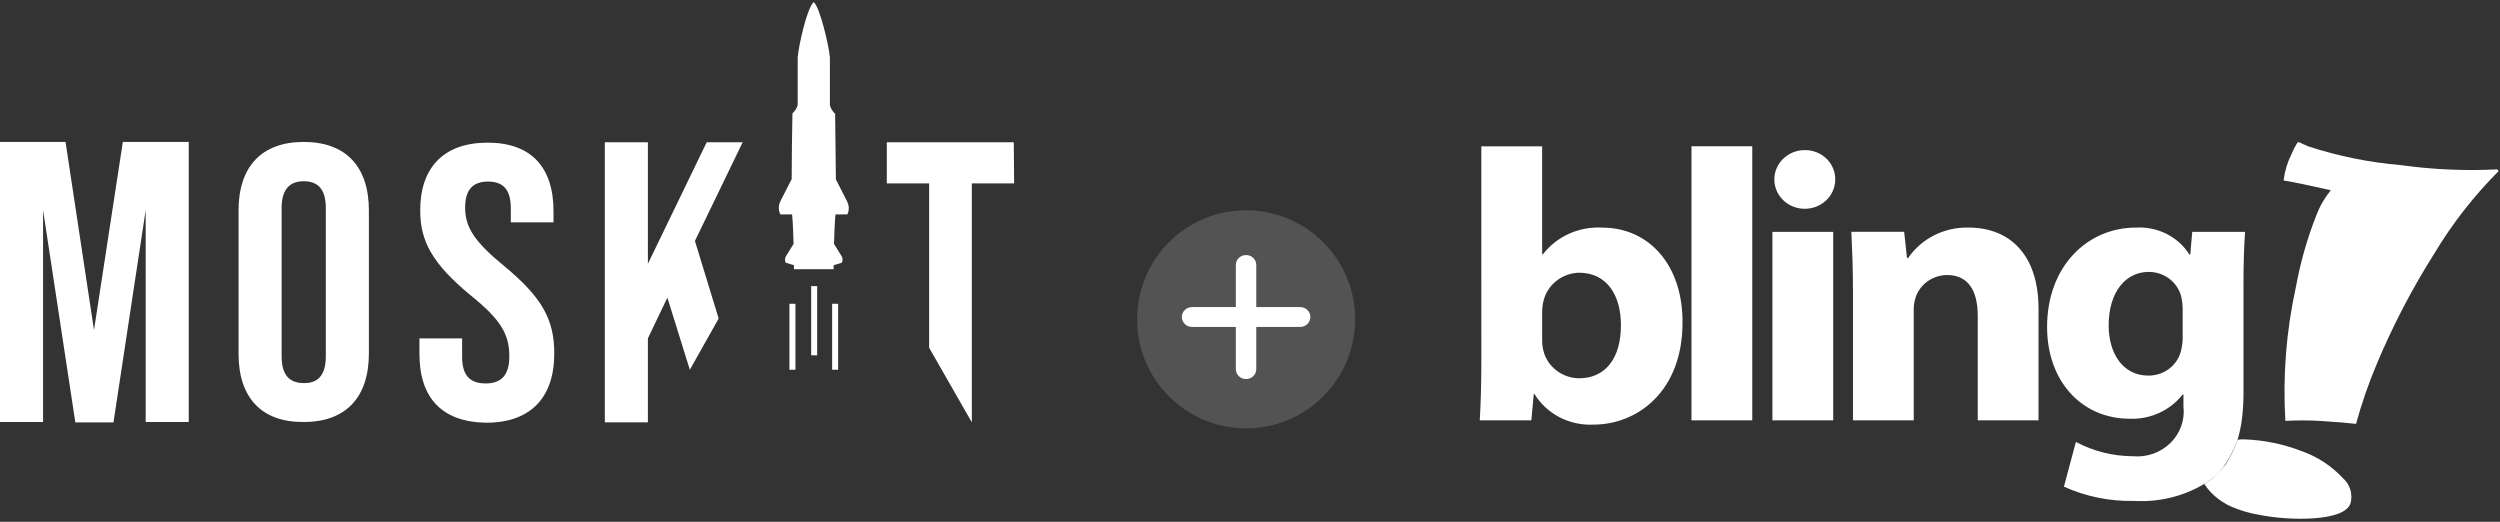
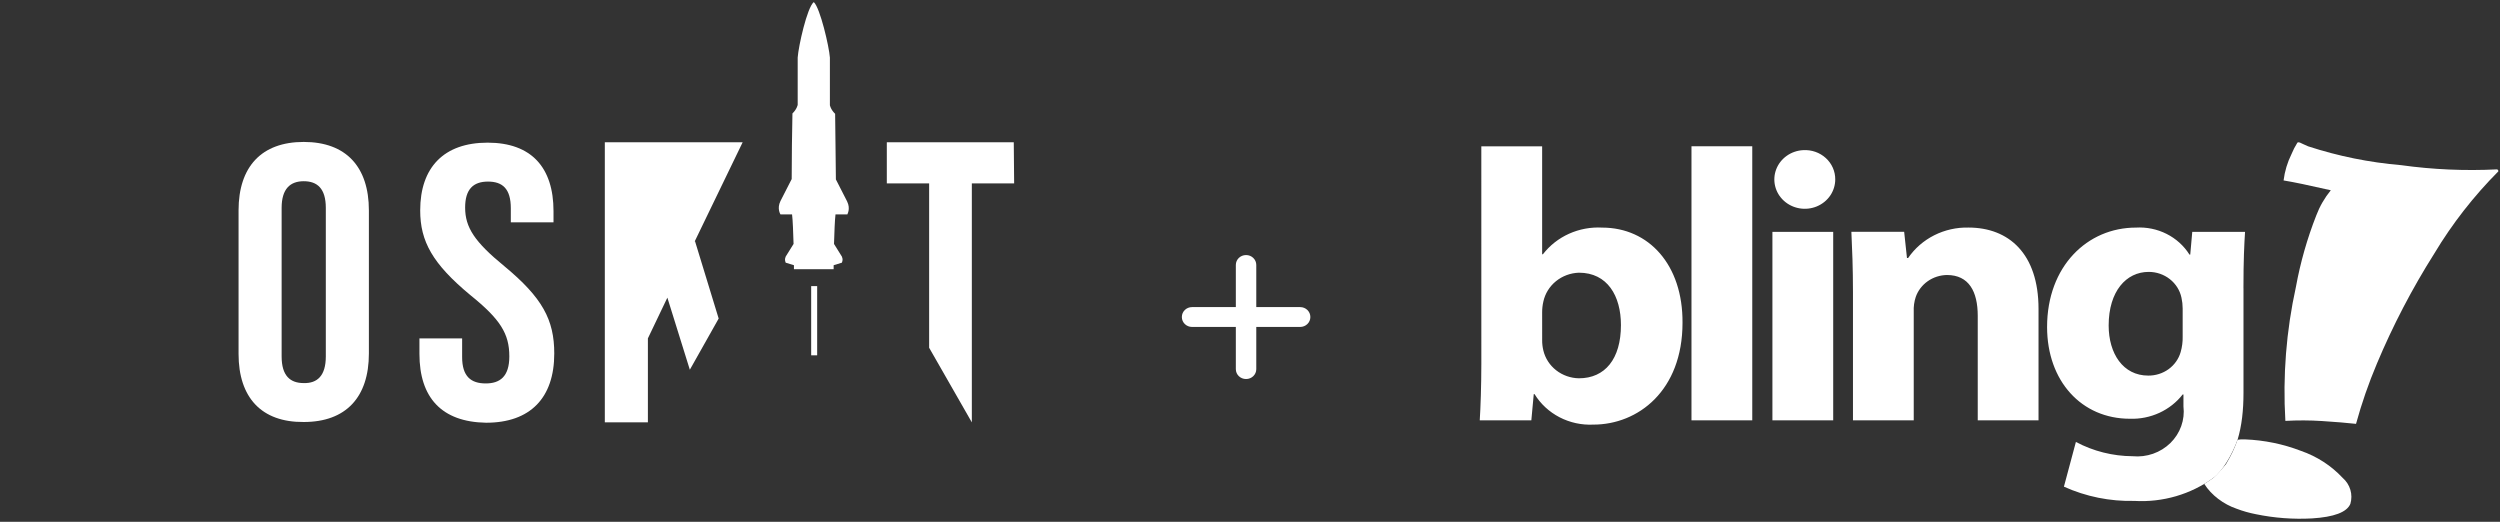
<svg xmlns="http://www.w3.org/2000/svg" width="321" height="67" viewBox="0 0 321 67" fill="none">
  <rect x="0" y="0" width="321" height="67" fill="#333333" stroke="none" />
-   <path d="M15.772 18.225L12.07 42.384L8.415 18.225H0V54.185H5.53V26.972L9.665 54.185V54.232H9.713H14.522H14.57L18.706 26.972V54.185H24.235V18.225H15.772Z" fill="white" />
  <path d="M30.631 45.438V27.018C30.631 21.418 33.564 18.225 38.998 18.225C44.432 18.225 47.365 21.418 47.365 27.018V45.392C47.365 50.992 44.432 54.185 38.998 54.185C33.564 54.232 30.631 51.038 30.631 45.438ZM41.835 45.762V26.694C41.835 24.195 40.729 23.269 38.998 23.269C37.267 23.269 36.161 24.241 36.161 26.694V45.762C36.161 48.261 37.267 49.187 38.998 49.187C40.729 49.233 41.835 48.261 41.835 45.762Z" fill="white" />
  <path d="M53.856 45.438V43.448H59.338V45.855C59.338 48.354 60.492 49.233 62.368 49.233C64.195 49.233 65.397 48.354 65.397 45.762C65.397 42.846 64.243 40.995 60.396 37.894C55.539 33.867 53.953 30.998 53.953 27.018C53.953 21.51 56.982 18.317 62.608 18.317C68.234 18.317 71.071 21.51 71.071 27.11V28.545H65.589V26.74C65.589 24.241 64.531 23.315 62.656 23.315C60.781 23.315 59.723 24.287 59.723 26.648C59.723 29.193 60.925 31.044 64.772 34.191C69.629 38.218 71.167 41.041 71.167 45.392C71.167 51.084 68.09 54.278 62.416 54.278C56.694 54.185 53.856 51.038 53.856 45.438Z" fill="white" />
  <path d="M108.77 27.573C108.77 27.573 109.251 26.833 108.77 25.861L107.328 23.038C107.279 20.307 107.279 16.882 107.231 14.614C106.654 14.059 106.558 13.504 106.558 13.504V7.394C106.462 6.006 105.308 1.008 104.49 0.267C103.625 0.961 102.519 5.96 102.423 7.394V13.457C102.423 13.457 102.327 14.013 101.75 14.568C101.701 16.836 101.653 20.307 101.653 22.991L100.211 25.815C99.73 26.787 100.211 27.527 100.211 27.527H101.701C101.798 28.314 101.846 29.841 101.894 31.322L100.884 32.942C100.74 33.312 100.788 33.451 100.884 33.729L101.942 34.053C101.942 34.238 101.942 34.423 101.942 34.562H102.134H102.423H104.106H104.49H104.875H106.558H106.847H107.039C107.039 34.377 107.039 34.238 107.039 34.053L108.097 33.729C108.193 33.451 108.241 33.312 108.097 32.942L107.087 31.322C107.135 29.841 107.183 28.314 107.279 27.527H108.77V27.573Z" fill="white" />
-   <path d="M102.182 39.004H101.365V47.474H102.134V39.004H102.182Z" fill="white" />
  <path d="M104.924 36.737H104.155V45.623H104.924V36.737Z" fill="white" />
-   <path d="M107.617 39.004H106.847V47.474H107.617V39.004Z" fill="white" />
-   <path d="M89.2 30.998L95.355 18.27H90.739L83.189 33.867V18.27H77.659V54.231H83.189V43.448L85.69 38.218L88.575 47.474L92.277 40.902L89.248 30.998H89.2Z" fill="white" />
+   <path d="M89.2 30.998L95.355 18.27H90.739V18.27H77.659V54.231H83.189V43.448L85.69 38.218L88.575 47.474L92.277 40.902L89.248 30.998H89.2Z" fill="white" />
  <path d="M130.168 18.27H128.966H115.069H113.867V23.408V23.547H119.301V44.651L124.783 54.231V23.547H130.216L130.168 18.27Z" fill="white" />
  <path d="M190.204 46.743C190.204 49.463 190.103 52.384 190 53.969H196.624L196.934 50.603H197.035C197.803 51.857 198.912 52.884 200.243 53.575C201.573 54.265 203.075 54.592 204.584 54.52C210.335 54.52 216.035 50.156 216.035 41.445C216.087 34.022 211.722 29.224 205.713 29.224C204.251 29.144 202.791 29.415 201.464 30.012C200.138 30.609 198.986 31.514 198.111 32.646H198.011V18.79H190.202L190.204 46.743ZM198.012 40.111C198.01 39.645 198.061 39.179 198.166 38.724C198.386 37.702 198.956 36.78 199.785 36.107C200.614 35.434 201.654 35.049 202.737 35.014C206.382 35.014 208.129 37.982 208.129 41.742C208.129 46.097 206.073 48.573 202.737 48.573C201.672 48.555 200.644 48.194 199.816 47.548C198.988 46.902 198.408 46.008 198.168 45.008C198.061 44.57 198.009 44.121 198.014 43.671L198.012 40.111ZM217.186 53.967H224.991V18.783H217.186V53.969V53.967ZM235.383 53.967V29.77H227.578V53.969L235.383 53.967ZM231.533 19.278C230.769 19.316 230.034 19.569 229.418 20.006C228.802 20.443 228.332 21.044 228.067 21.735C227.802 22.426 227.753 23.177 227.927 23.895C228.1 24.613 228.488 25.266 229.043 25.773C229.598 26.28 230.295 26.62 231.048 26.749C231.801 26.879 232.576 26.793 233.279 26.502C233.982 26.211 234.58 25.727 235.001 25.112C235.421 24.496 235.645 23.775 235.645 23.038C235.649 22.526 235.545 22.018 235.337 21.546C235.13 21.075 234.823 20.649 234.438 20.297C234.052 19.944 233.595 19.671 233.095 19.496C232.595 19.321 232.064 19.247 231.533 19.278ZM237.917 53.967H245.724V40.012C245.694 39.376 245.781 38.74 245.98 38.133C246.263 37.322 246.801 36.614 247.518 36.109C248.236 35.603 249.099 35.325 249.987 35.311C252.811 35.311 253.942 37.438 253.942 40.556V53.969H261.747V39.664C261.747 32.538 257.897 29.219 252.761 29.219C251.23 29.183 249.715 29.523 248.358 30.206C247.001 30.89 245.847 31.895 245.005 33.127H244.855L244.494 29.763H237.717C237.82 31.94 237.921 34.463 237.921 37.481V53.962L237.917 53.967ZM288.059 36.992C288.059 33.381 288.162 31.351 288.264 29.768H281.486L281.228 32.688H281.127C280.417 31.56 279.401 30.642 278.188 30.031C276.975 29.42 275.613 29.141 274.247 29.223C268.033 29.223 262.846 34.172 262.846 41.989C262.846 48.919 267.261 53.767 273.475 53.767C274.782 53.812 276.08 53.552 277.261 53.009C278.441 52.467 279.468 51.658 280.254 50.651H280.355V52.186C280.457 53.039 280.359 53.904 280.069 54.717C279.779 55.53 279.304 56.27 278.679 56.883C278.053 57.496 277.294 57.966 276.456 58.26C275.617 58.553 274.722 58.662 273.834 58.579C271.283 58.565 268.777 57.934 266.545 56.746L265.007 62.487C267.831 63.764 270.926 64.391 274.045 64.317C277.694 64.531 281.303 63.477 284.214 61.347C285.291 60.581 286.587 58.448 287.304 56.465C287.844 54.691 288.064 52.668 288.064 50.452V36.993L288.059 36.992ZM280.254 43.178C280.273 43.863 280.186 44.547 279.996 45.207C279.745 46.082 279.201 46.853 278.449 47.399C277.696 47.944 276.778 48.235 275.836 48.226C272.6 48.226 270.752 45.404 270.752 41.791C270.752 37.39 273.012 34.912 275.888 34.912C276.88 34.909 277.842 35.238 278.61 35.843C279.378 36.447 279.905 37.29 280.101 38.227C280.202 38.682 280.253 39.146 280.254 39.612V43.178Z" fill="white" />
  <path d="M320.79 22.001C317.621 25.187 314.86 28.728 312.567 32.549C309.717 37.058 307.253 41.784 305.199 46.679C304.133 49.202 303.236 51.789 302.514 54.423C301.356 54.295 299.906 54.175 298.164 54.062C296.592 53.96 295.015 53.953 293.441 54.043C293.097 48.269 293.554 42.477 294.8 36.821C295.369 33.699 296.242 30.635 297.406 27.67C297.846 26.501 298.477 25.407 299.275 24.429C296.471 23.791 294.454 23.37 293.212 23.168C293.357 21.994 293.701 20.85 294.23 19.782C294.429 19.294 294.671 18.822 294.952 18.372C294.998 18.259 295.122 18.241 295.325 18.315C295.355 18.326 295.512 18.399 295.77 18.522C296.028 18.644 296.234 18.736 296.372 18.79C300.236 20.053 304.244 20.865 308.309 21.207C312.389 21.774 316.516 21.955 320.632 21.747C320.682 21.769 320.724 21.804 320.752 21.849C320.781 21.894 320.794 21.947 320.79 21.999V22.001ZM301.785 64.7C301.332 65.772 299.688 66.386 296.867 66.564C294.45 66.696 292.026 66.514 289.659 66.024C288.81 65.861 287.978 65.625 287.173 65.318C285.514 64.752 283.938 63.584 283.027 62.133C283.636 61.75 283.591 61.779 284.214 61.347C284.752 60.856 285.257 60.283 285.823 59.584C286.505 58.424 286.859 57.696 287.304 56.465C287.559 56.421 287.871 56.403 288.251 56.418C290.72 56.511 293.153 57.01 295.447 57.893C297.497 58.603 299.332 59.791 300.79 61.351C301.265 61.763 301.61 62.295 301.786 62.887C301.962 63.479 301.962 64.107 301.787 64.698L301.785 64.7Z" fill="white" />
-   <circle cx="160" cy="41" r="14" fill="white" fill-opacity="0.16" />
  <path d="M168 40.712L168 40.698C168 40.136 167.527 39.681 166.944 39.681L153.056 39.681C152.473 39.681 152 40.136 152 40.698L152 40.712C152 41.273 152.473 41.729 153.056 41.729L166.944 41.729C167.527 41.729 168 41.273 168 40.712Z" fill="white" stroke="white" stroke-width="0.5" />
  <path d="M159.987 48.417L160.001 48.417C160.584 48.417 161.056 47.962 161.056 47.4L161.056 34.017C161.056 33.455 160.584 33 160.001 33L159.987 33C159.404 33 158.931 33.455 158.931 34.017L158.931 47.4C158.931 47.962 159.404 48.417 159.987 48.417Z" fill="white" stroke="white" stroke-width="0.5" />
</svg>